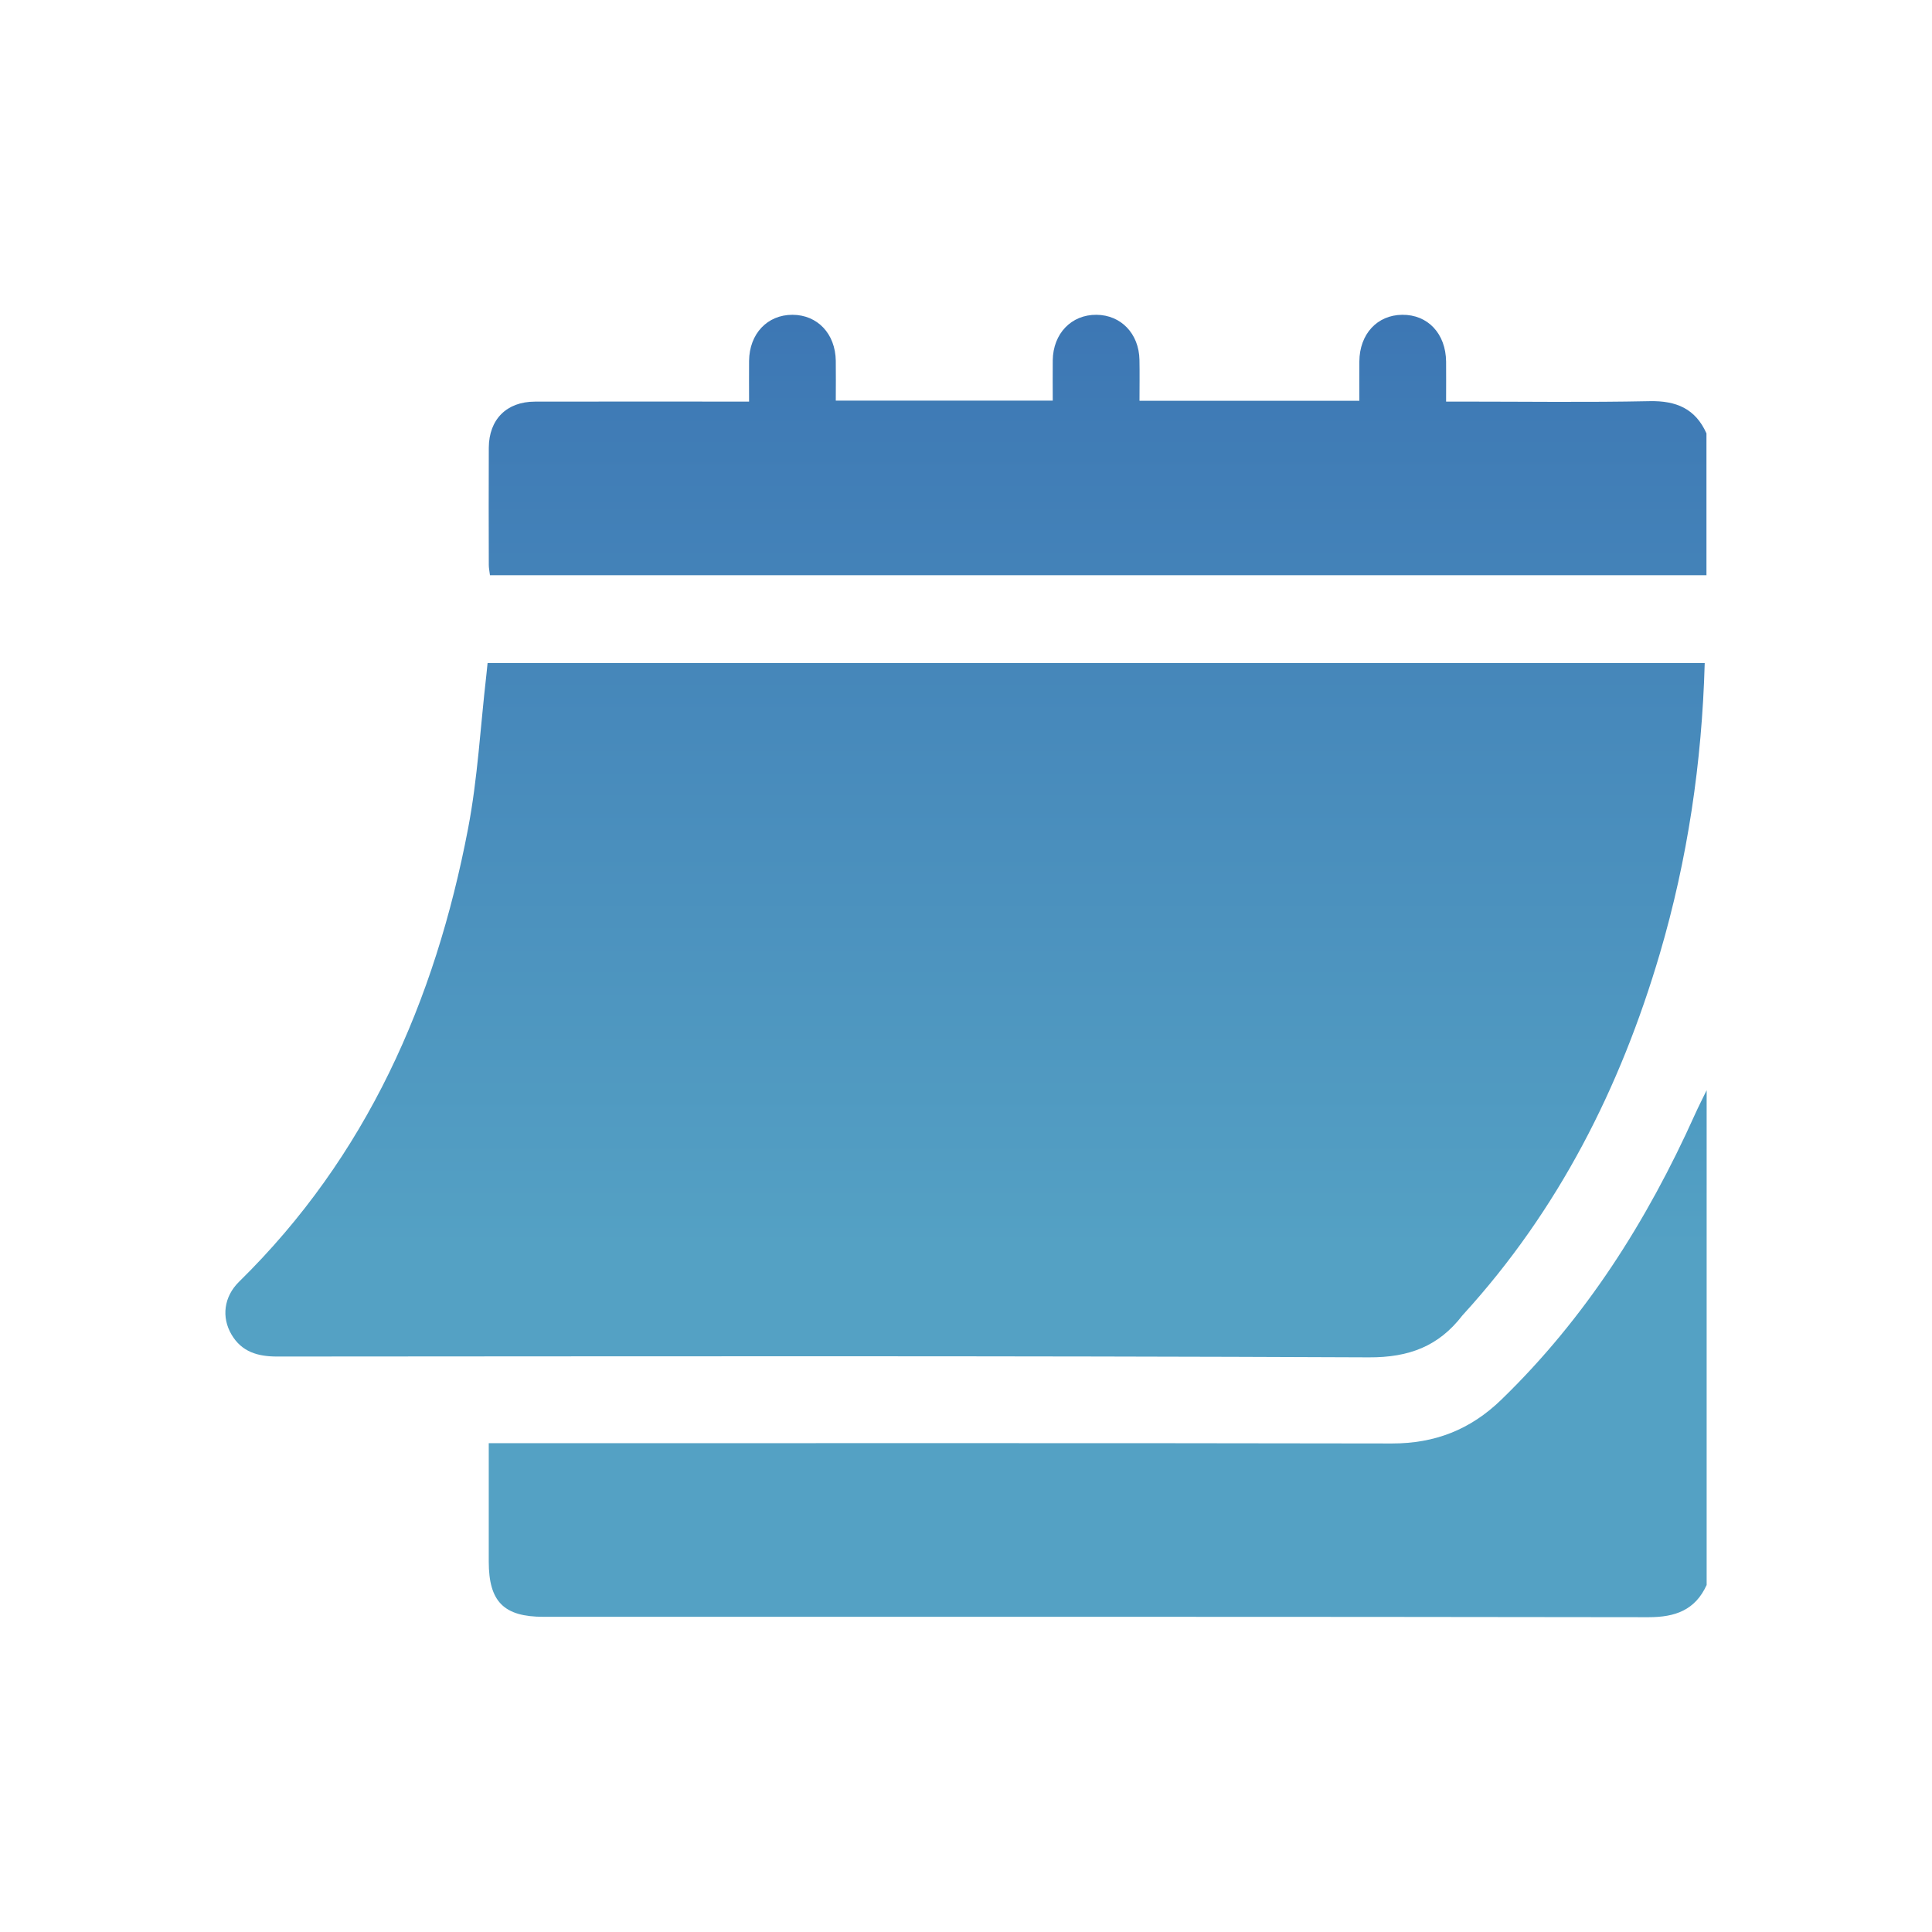
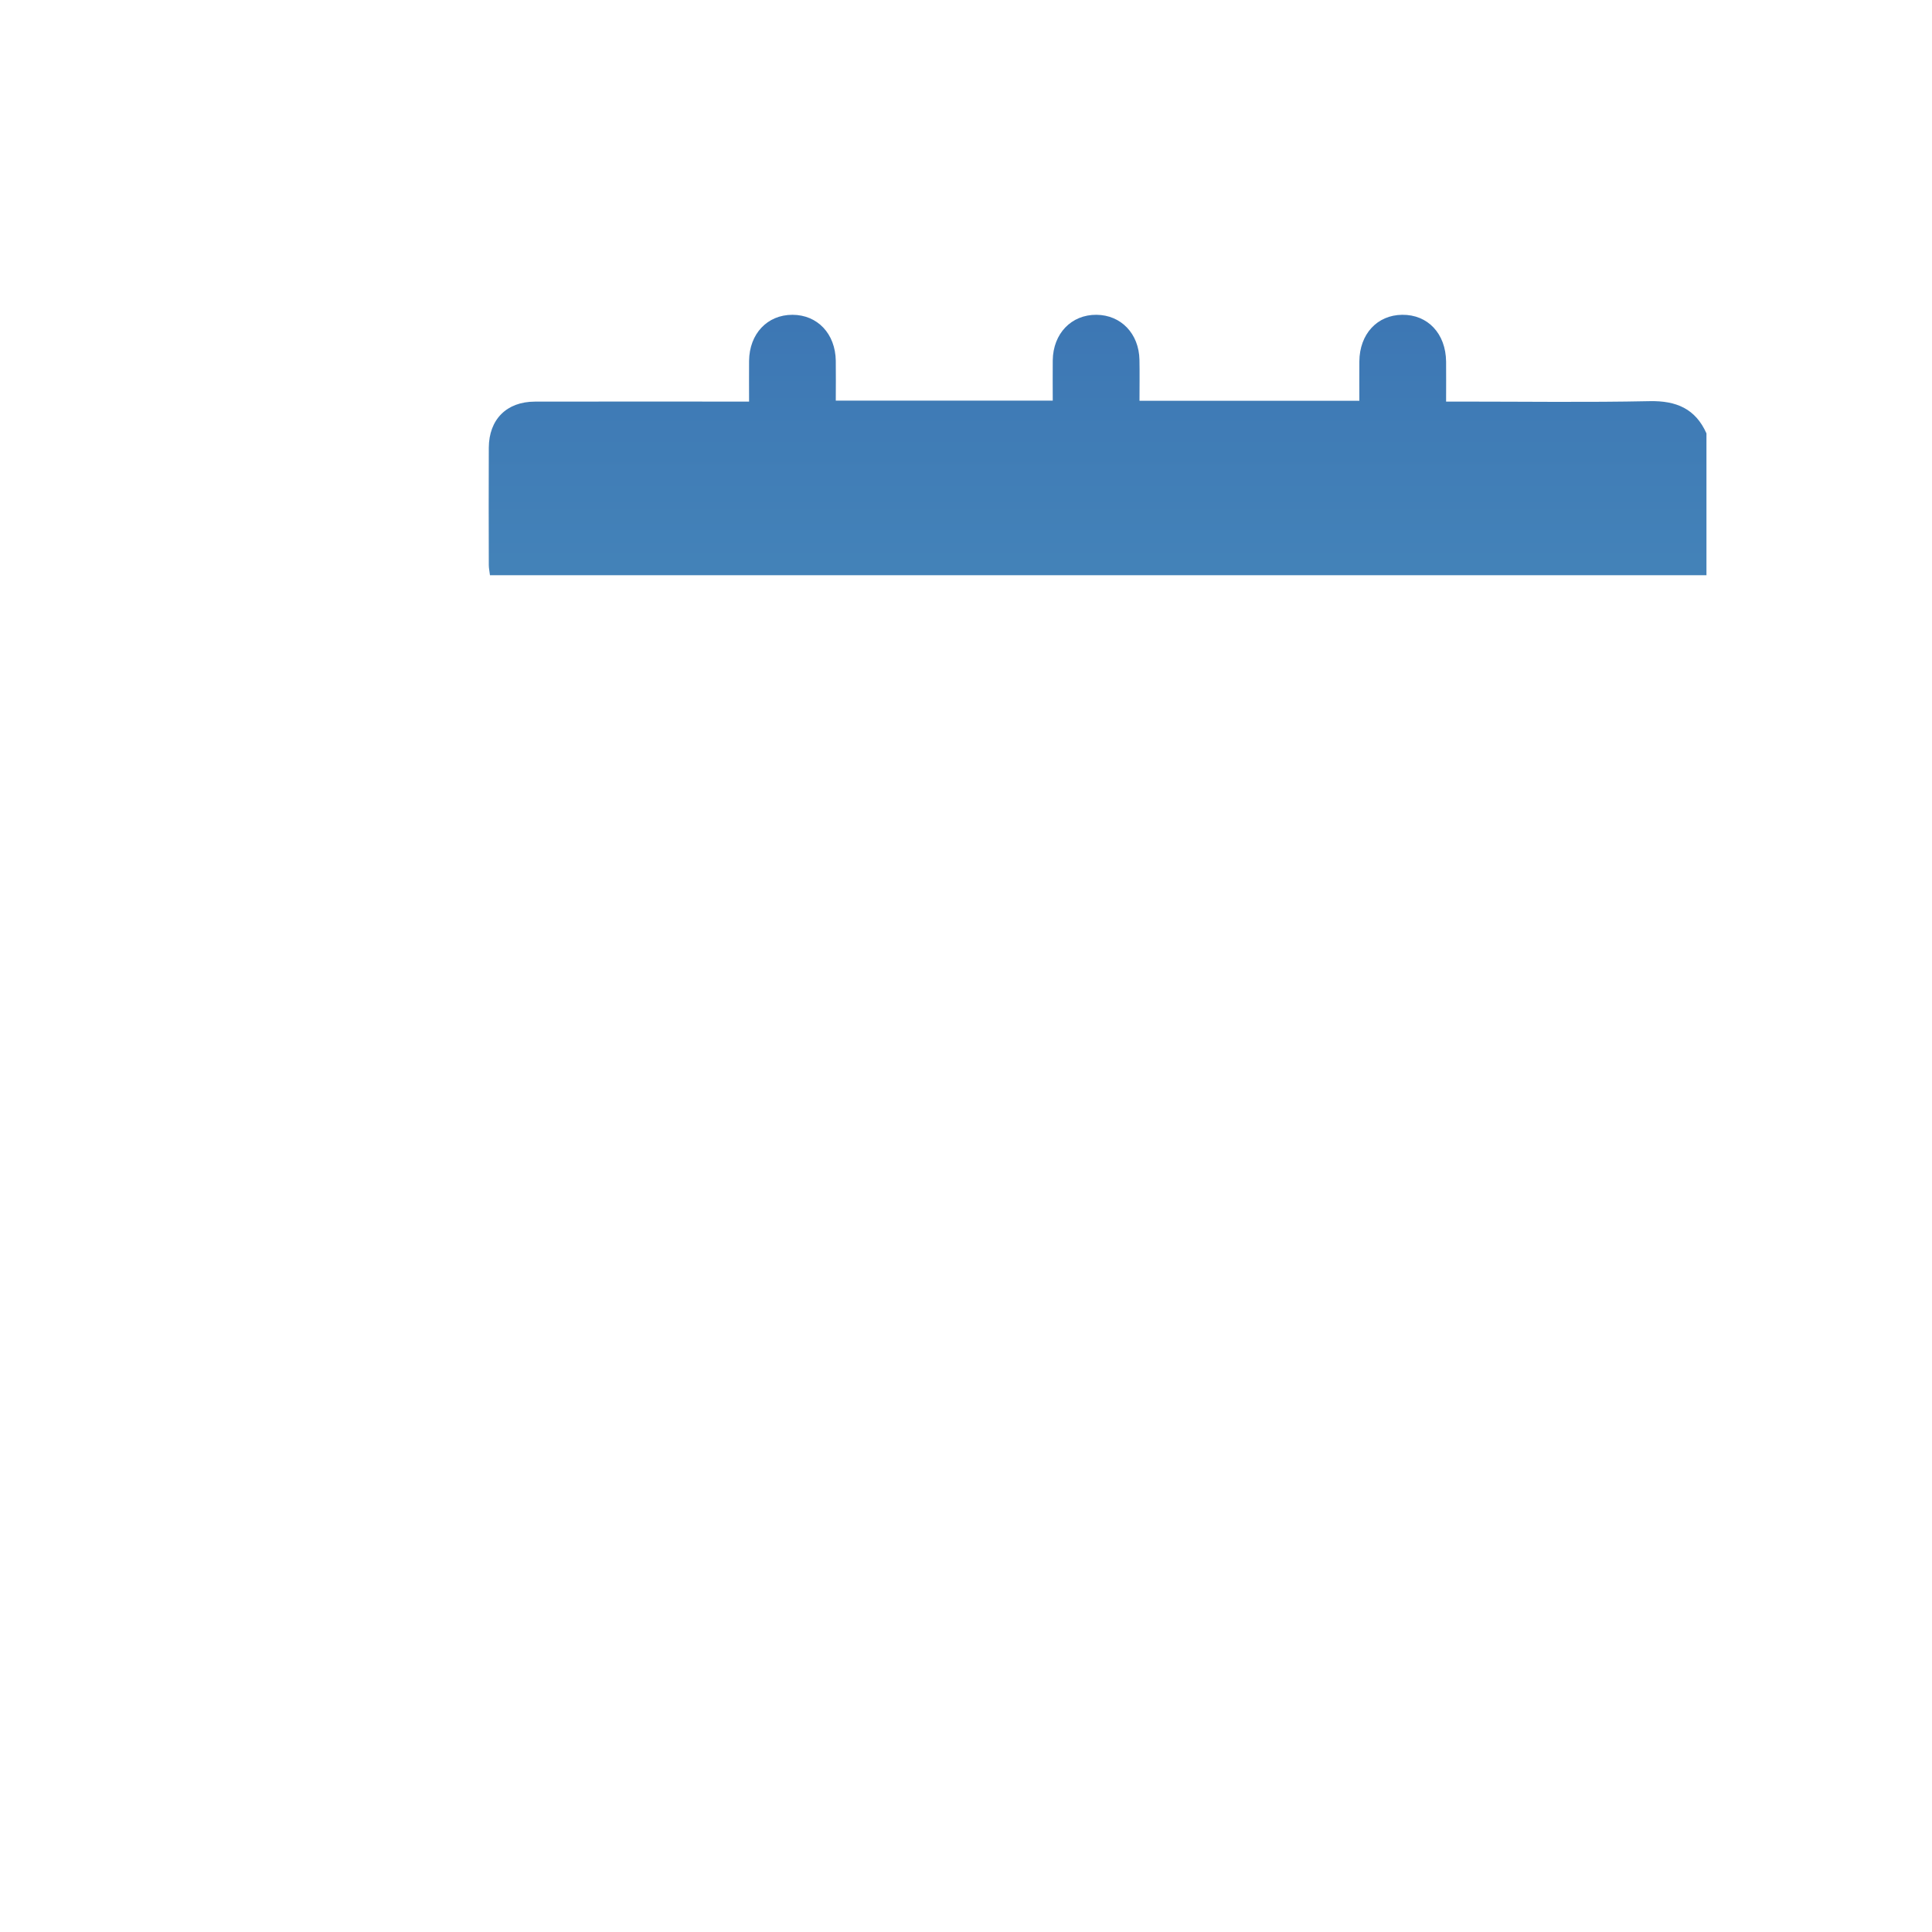
<svg xmlns="http://www.w3.org/2000/svg" xmlns:xlink="http://www.w3.org/1999/xlink" id="Calque_1" data-name="Calque 1" viewBox="0 0 500 500">
  <defs>
    <style>
      .cls-1 {
        fill: url(#Dégradé_sans_nom_4);
      }

      .cls-1, .cls-2, .cls-3 {
        stroke-width: 0px;
      }

      .cls-2 {
        fill: url(#Dégradé_sans_nom_3);
      }

      .cls-3 {
        fill: url(#Dégradé_sans_nom_3-2);
      }
    </style>
    <linearGradient id="Dégradé_sans_nom_4" data-name="Dégradé sans nom 4" x1="284.08" y1="82.98" x2="284.08" y2="323.08" gradientUnits="userSpaceOnUse">
      <stop offset="0" stop-color="#2f77b4" />
      <stop offset="1" stop-color="#54a1c4" />
    </linearGradient>
    <linearGradient id="Dégradé_sans_nom_3" data-name="Dégradé sans nom 3" x1="284.07" y1="82.98" x2="284.07" y2="323.08" gradientUnits="userSpaceOnUse">
      <stop offset="0" stop-color="#3d77b4" />
      <stop offset="1" stop-color="#54a1c4" />
    </linearGradient>
    <linearGradient id="Dégradé_sans_nom_3-2" data-name="Dégradé sans nom 3" x1="249.75" y1="82.98" x2="249.75" y2="323.08" xlink:href="#Dégradé_sans_nom_3" />
  </defs>
-   <path class="cls-1" d="m441.68,410.19c-2.97,6.51-8.12,8.35-15.07,8.34-95.32-.15-190.63-.1-285.95-.1-10.27,0-14.16-3.91-14.17-14.26,0-10.08,0-20.16,0-30.67h4.66c76.35,0,152.71-.07,229.06.07,11.14.02,20.34-3.59,28.3-11.3,21.83-21.15,37.74-46.27,50.12-73.81.96-2.13,2.03-4.21,3.05-6.31v128.04Z" />
  <path class="cls-2" d="m441.68,148.86H126.8c-.12-1.01-.3-1.83-.3-2.66-.02-10.11-.05-20.21,0-30.32.04-7.33,4.6-11.92,11.91-11.94,16.96-.04,33.93-.01,50.89-.01,1.35,0,2.71,0,4.56,0,0-3.67-.03-7.11,0-10.55.08-7,4.72-11.91,11.21-11.91,6.49,0,11.13,4.9,11.23,11.91.05,3.35,0,6.7,0,10.3h56.15c0-3.51-.04-6.96,0-10.42.09-6.94,4.82-11.85,11.33-11.79,6.35.06,10.98,4.88,11.11,11.65.07,3.47.01,6.93.01,10.6h56.9c0-3.33-.03-6.76,0-10.2.06-7.06,4.6-11.98,11.07-12.05,6.65-.08,11.3,4.87,11.38,12.13.03,3.24,0,6.48,0,10.33,1.42,0,2.73,0,4.03,0,16.22,0,32.44.23,48.65-.11,6.89-.14,11.85,1.95,14.7,8.34v36.69Z" />
-   <path class="cls-3" d="m441.18,171.59c-.72,25.78-4.43,50.75-11.6,75.15-10.23,34.77-26.25,66.44-50.86,93.41-.08.09-.18.18-.25.28-6.13,7.96-13.77,10.9-24.21,10.85-94.18-.42-188.37-.26-282.55-.21-4.97,0-9.14-1.18-11.79-5.68-2.66-4.51-1.98-9.83,1.97-13.7,32.99-32.38,50.7-72.57,59.24-117.22,2.5-13.05,3.2-26.45,4.73-39.69.11-.98.2-1.96.33-3.19h314.99Z" />
</svg>